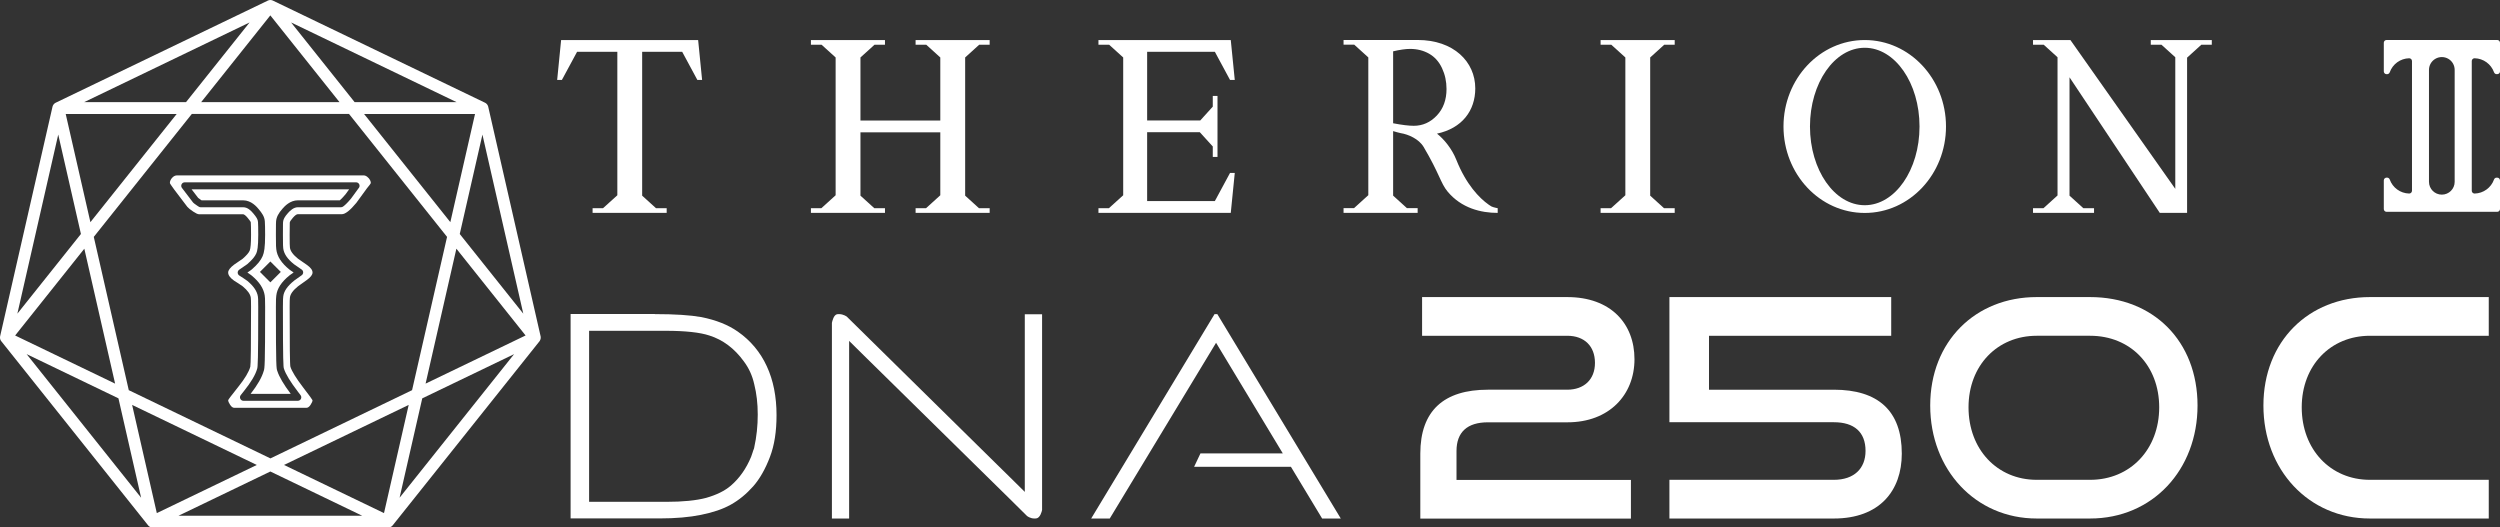
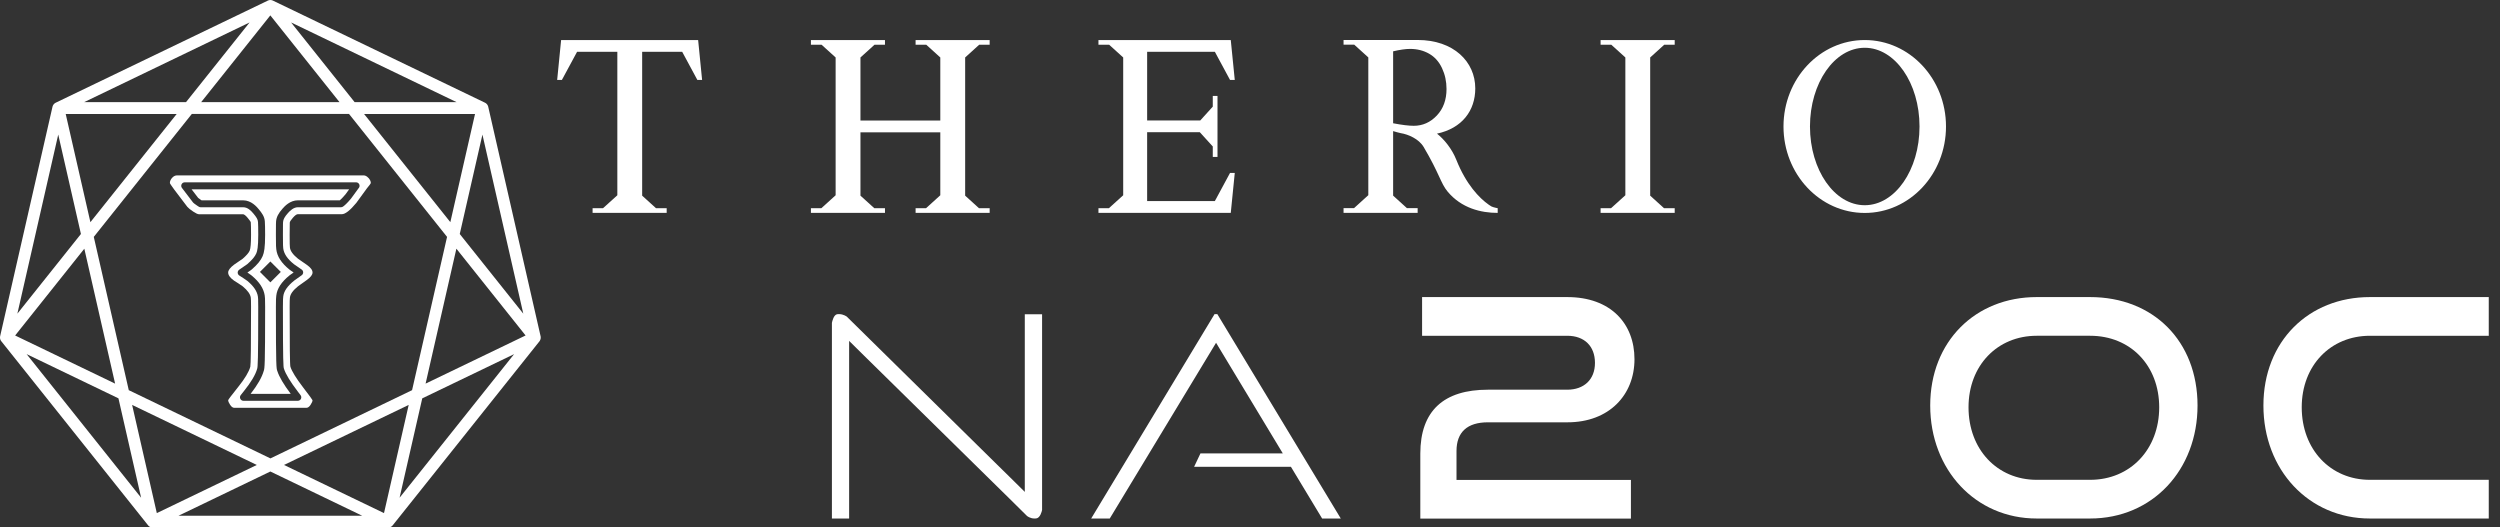
<svg xmlns="http://www.w3.org/2000/svg" viewBox="0 0 1451.9 306.35">
  <rect x="0" y="0" width="1451.9" height="306.35" fill="#333333" stroke="none" />
  <g fill="#fff">
    <path d="m313.54 197.8s.03-.05.05-.08.04-.07.05-.1c.08-.14.14-.29.2-.44s.01-.05.02-.08l.03-.09c.04-.14.07-.28.1-.42 0-.03.01-.06.01-.09.03-.19.04-.38.03-.58v-.11-.07c-.01-.16-.03-.31-.07-.47l-30.42-133.29c-.04-.15-.08-.3-.14-.45l-.03-.06s-.02-.07-.04-.1c-.08-.18-.17-.36-.28-.52-.01-.02-.02-.04-.04-.05-.09-.13-.19-.25-.29-.37-.01-.02-.03-.03-.04-.05-.14-.14-.28-.27-.44-.39-.03-.02-.06-.04-.08-.06-.02 0-.04-.03-.07-.05-.13-.08-.26-.16-.4-.23l-.06-.03-123.14-59.28c-.15-.07-.3-.13-.45-.18s-.06-.02-.08-.03c-.8-.23-1.65-.16-2.41.21l-123.15 59.28-.06.03c-.14.07-.27.15-.4.23-.02.02-.04.03-.07.05s-.06.04-.08.06c-.16.12-.31.25-.44.39-.01.02-.03.03-.04.05-.11.12-.2.24-.29.37-.01.02-.03.03-.04.05-.11.16-.2.34-.28.52-.01.03-.03.06-.04.09s-.02.05-.03.07c-.05.15-.1.29-.14.45l-30.42 133.29c-.04.15-.06.31-.07.47v.07.12c0 .19 0 .39.03.58 0 .03.01.06.02.09.02.14.06.28.1.42 0 .03.02.06.03.09 0 .02.01.05.02.07.05.16.12.31.2.45.02.04.04.07.05.1.02.03.03.06.05.08.08.13.16.25.26.37l.04.05 85.2 106.84s.05.05.07.08c.04.05.08.1.13.14l.21.21s.06.06.1.09c.11.09.23.18.36.26s.07.04.1.06.05.03.08.04c.07.04.13.07.2.1.03.01.06.02.09.04l.33.12s.07.02.11.03c.08.02.16.04.24.05.04 0 .08.01.12.02.03 0 .06 0 .08.01.14.02.28.03.43.03h136.75c.14 0 .29-.01.43-.03.03 0 .05 0 .08-.01.04 0 .08-.01.12-.02.08-.02.16-.03.24-.05.04 0 .07-.02.11-.03.11-.03.22-.07.33-.12.03-.01.06-.02.09-.04.07-.03.13-.06.2-.1.03-.01.05-.03.08-.04.03-.02.07-.03.1-.05h.02c.12-.09.25-.17.36-.27.03-.03.07-.06.1-.09.07-.07.15-.13.22-.21.04-.05.09-.09.13-.14.02-.03.05-.05.07-.08l85.2-106.83.04-.06c.1-.12.18-.24.26-.37m-156.54 68.4-82.26-39.62-20.32-89.02 56.93-71.39h91.31l56.93 71.39-20.32 89.02-82.26 39.62zm80.31-31.06-14.34 62.83-58.07-27.96zm-88.22 34.87-58.06 27.96-14.34-62.83 72.41 34.87zm-82.27-47.23-58.07-27.96 40.18-50.39 17.88 78.35zm-14.36-93.77-14.34-62.83h64.45l-50.11 62.83zm64.32-69.7 40.18-50.39 40.18 50.39zm94.61 6.86h64.45l-14.34 62.83zm53.63 78.25 40.18 50.39-58.07 27.96 17.88-78.35zm1.95-8.55 13.17-57.71 23.73 103.99-36.91-46.28zm-61.05-76.56-36.91-46.29 96.11 46.28h-59.2zm-97.91 0h-59.2l96.1-46.29-36.91 46.28h.01zm-74.22 18.85 13.17 57.71-36.91 46.27 23.73-103.99h.01zm34.96 153.17 13.17 57.71-66.5-83.4 53.33 25.68zm88.22 42.48 53.33 25.68h-106.66zm88.22-42.48 53.33-25.68-66.5 83.39z" />
    <path d="m213.99 103.36c-.91-1-1.83-1.5-2.79-1.5h-108.4c-1.05 0-2 .48-2.85 1.42-.86.95-1.29 1.95-1.29 3 0 .49 3.38 5.1 10.14 13.85.67.77 1.79 1.67 3.36 2.72s2.69 1.57 3.36 1.57h25.57c.66 0 1.59.71 2.78 2.14s1.78 2.29 1.78 2.58c.09 1.14.15 3.57.15 7.28 0 4.86-.27 7.9-.79 9.15-.52 1.23-1.88 2.8-4.07 4.71-1.62 1.14-3.28 2.29-5 3.43-2.28 1.72-3.43 3.24-3.43 4.57 0 1.52 1.14 3.1 3.43 4.72 1.71 1.05 3.38 2.14 5 3.28 2.86 2.38 4.43 4.58 4.71 6.58.09.48.15 2.28.15 5.43 0 22.18-.15 33.75-.43 34.71-.86 3.05-3.21 6.97-7.07 11.77-3.85 4.81-5.78 7.36-5.78 7.65 0 .66.38 1.57 1.14 2.71.76 1.15 1.57 1.72 2.42 1.72h41.85c.86 0 1.67-.57 2.43-1.72.76-1.14 1.14-2.05 1.14-2.71 0-.2-1.86-2.72-5.57-7.57-4-5.24-6.43-9.19-7.28-11.86-.29-.77-.43-12.33-.43-34.71 0-3.15.05-4.95.15-5.43.19-2 1.76-4.2 4.71-6.58 1.61-1.14 3.28-2.32 5-3.57 2.28-1.62 3.43-3.09 3.43-4.43 0-1.43-1.1-2.89-3.29-4.43-1.71-1.23-3.42-2.43-5.14-3.57-2.95-2.37-4.53-4.57-4.71-6.57-.1-.48-.15-2.91-.15-7.29s.02-6.57.07-7.14.67-1.52 1.86-2.86 2.12-2 2.78-2h25.57c2 0 4.81-2.19 8.43-6.57 2-2.77 4.04-5.57 6.14-8.43 1.52-1.81 2.28-2.86 2.28-3.15 0-.94-.45-1.92-1.35-2.92m-5.59 5.76c-1.53 2.09-3.04 4.16-4.52 6.2-2.37 2.86-3.86 4.12-4.7 4.7-.34.23-.73.36-1.14.36h-24.99c-2.52 0-4.52 1.91-5.8 3.35-1.92 2.15-2.75 3.66-2.87 5.21-.03.32-.08.95-.08 7.48 0 6 .09 7.31.17 7.78.38 3.19 2.4 6.18 6.19 9.23l.3.21c1.4.94 2.81 1.91 4.25 2.94.53.38.85.99.85 1.64s-.31 1.26-.83 1.64c-1.49 1.08-2.94 2.11-4.33 3.08-4.04 3.25-6.06 6.22-6.41 9.25-.11.68-.19 1.81-.19 6.09 0 31.82.24 34.93.59 35.84 1.04 3.23 3.64 7.51 7.96 13.18l1.71 2.25c.46.61.54 1.43.2 2.12s-1.05 1.12-1.81 1.12h-31.57c-.77 0-1.48-.44-1.82-1.14-.33-.7-.25-1.52.23-2.14l1.77-2.23c4.24-5.27 6.79-9.56 7.79-13.12.35-1.17.61-4.53.61-35.89 0-4.46-.1-5.57-.19-6.04-.48-3.09-2.48-6.03-6.11-9.06-1.74-1.24-3.25-2.24-4.67-3.12-.58-.36-.94-.99-.96-1.68 0-.69.33-1.33.9-1.72 1.53-1.02 3.03-2.06 4.62-3.18 2.89-2.51 4.52-4.48 5.31-6.34.55-1.3 1.11-3.6 1.11-10.71 0-3.68-.05-6.19-.14-7.46-.08-1.57-.94-2.85-2.72-4.98-1.39-1.67-3.32-3.59-5.89-3.59h-24.68c-.35 0-.69-.09-.99-.26-.24-.14-.57-.34-1.01-.64-1.35-.9-1.99-1.45-2.17-1.61-.12-.09-.23-.21-.32-.33-2.97-3.84-5.01-6.53-6.41-8.41-.45-.61-.52-1.43-.18-2.12.34-.68 1.04-1.11 1.81-1.11h99.53c.76 0 1.46.43 1.8 1.1.34.68.28 1.5-.17 2.11" />
    <path d="m111.27 109.95c1.05 1.39 2.31 3.02 3.8 4.96.22.19.73.6 1.66 1.22.12.08.23.15.33.21h24.11c4.79 0 7.95 3.8 8.99 5.04 1.91 2.29 3.5 4.41 3.65 7.31.1 1.33.16 3.95.16 7.73 0 7.37-.57 10.24-1.42 12.28-1.04 2.46-3.02 4.9-6.22 7.68-.17.14-.45.37-.53.43-.72.51-1.42 1-2.12 1.48.67.45 1.34.9 2 1.37.06.05.54.41.6.47 4.37 3.63 6.82 7.39 7.45 11.43.13.66.25 1.73.25 6.72 0 34.44-.3 35.47-.77 37.01-1.08 3.81-3.59 8.23-7.67 13.46h23.31c-4.16-5.55-6.72-9.91-7.8-13.29-.55-1.45-.82-2.16-.82-37.18 0-4.33.08-5.72.23-6.64.47-4.05 2.97-7.9 7.63-11.66.06-.04.43-.32.5-.37.62-.44 1.27-.9 1.93-1.37-.61-.42-1.22-.83-1.82-1.24 0 0-.47-.33-.54-.38-4.71-3.79-7.22-7.65-7.71-11.84-.11-.63-.22-1.78-.22-8.36s.06-7.35.1-7.81c.2-2.5 1.32-4.7 3.88-7.57 1.03-1.16 4.19-4.7 8.82-4.7h24.31c.62-.51 1.7-1.53 3.33-3.49.68-.94 1.38-1.91 2.1-2.9zm51.81 47.97-6.06 6.06-6.06-6.06 6.06-6.06z" />
-     <path d="m1436 34.3c.3-.33.72-.47 1.17-.47 5.07.12 9.56 3.37 11.27 8.16.23.63.84 1.08 1.52 1.08h.33c.42 0 .84-.19 1.15-.47.3-.3.47-.7.47-1.15v-16.61c0-.42-.19-.84-.47-1.15-.3-.3-.72-.47-1.15-.47h-64.25c-.44 0-.84.16-1.15.47s-.47.72-.47 1.15v16.62c0 .44.16.84.47 1.15s.7.47 1.15.47h.3c.68 0 1.29-.44 1.52-1.08 1.71-4.79 6.17-8.04 11.27-8.16.42 0 .86.14 1.17.47.3.28.49.7.49 1.15v75.32c0 .42-.19.84-.49 1.15s-.72.47-1.17.47c-5.1-.12-9.58-3.37-11.27-8.16-.23-.63-.84-1.08-1.52-1.08h-.3c-.44 0-.84.19-1.15.47-.3.3-.47.7-.47 1.15v16.62c0 .42.16.84.47 1.15s.7.47 1.15.47h64.25c.89 0 1.61-.72 1.61-1.61v-16.62c0-.42-.19-.84-.47-1.15-.3-.3-.72-.47-1.15-.47h-.33c-.68 0-1.29.42-1.52 1.08-1.71 4.79-6.17 8.04-11.27 8.16-.44 0-.86-.16-1.17-.47-.33-.3-.49-.72-.49-1.15v-75.34c0-.44.16-.86.49-1.15m-10.42 71.31c0 4.11-3.34 7.43-7.46 7.43s-7.46-3.34-7.46-7.46v-64.99c0-2.66 1.43-5.12 3.74-6.45 2.29-1.33 5.14-1.33 7.46 0s3.72 3.79 3.72 6.45z" fill-rule="evenodd" />
    <path d="m966.52 25.98h6.08v-2.73h-14.24-14.42-14.38v2.73h6.22l8.16 7.39v80.03l-8.3 7.5h-6.08v2.74h14.38 14.42 14.24v-2.74h-6.22l-8.02-7.27v-80.26z" />
    <path d="m568.67 25.98h6.08v-2.73h-14.23-14.43-14.35v2.73h6.2l8.15 7.39v36.65h-46.37v-36.65l8.16-7.39h6.08v-2.73h-14.24-14.42-14.35v2.73h6.19l8.16 7.39v80.03l-8.27 7.5h-6.08v2.74h14.35 14.42 14.24v-2.74h-6.22l-8.02-7.27v-36.76h46.37v36.53l-8.27 7.5h-6.08v2.74h14.35 14.43 14.23v-2.74h-6.22l-8.01-7.27v-80.26z" />
    <path d="m405.45 23.25h-1.3-.1-1.35-29.76-14.42-29.89-1.36-.09-1.31l-2.29 23.16h2.75l8.82-16.34h23.37v83.33l-8.3 7.5h-6.07v2.74h14.37 14.42 14.24v-2.74h-6.22l-8.02-7.27v-83.56h23.24l8.81 16.34h2.76z" />
    <path d="m705.53 116.79h-39.32v-40h30.6l7.52 8.28v6.08h2.74v-14.36-6.84-14.24h-2.74v6.22l-7.26 8.02h-30.86v-39.88h39.32l8.81 16.34h2.76l-2.32-23.16h-1.28-.1-1.35-45.84-8.88-5.03-14.37v2.73h6.22l8.15 7.39v80.03l-8.29 7.5h-6.08v2.74h14.37 5.03 8.88 45.84 1.35.1 1.28l2.32-23.19h-2.76z" />
    <path d="m1082.97 23.25c-26.06 0-47.19 22.49-47.19 50.21s21.13 50.21 47.19 50.21 47.19-22.49 47.19-50.21-21.13-50.21-47.19-50.21m0 95.93c-17.58 0-31.81-20.48-31.81-45.72s14.23-45.72 31.81-45.72 31.81 20.48 31.81 45.72-14.23 45.72-31.81 45.72" />
-     <path d="m1270.17 23.25h-6.85-14.24v2.73h6.22l8.02 7.27v76.43l-60.91-86.43h-21.72v2.73h6.22l8.02 7.27v80.26l-8.16 7.39h-6.08v2.74h14.38 6.82 14.24v-2.74h-6.22l-8.02-7.27v-68.74l52.43 78.75h15.85v-90.16l8.27-7.5h6.08v-2.73z" />
    <path d="m866.13 119.87c-.47-.26-.98-.61-1.45-.93-5.54-3.86-13.23-11.83-18.93-26.18-2.52-6.33-7.04-11.85-11.2-15.15 14.56-3.11 22.23-13.35 22.23-26.27 0-15.52-12.6-28.12-33.47-28.12h-43.03v2.73h6.22l8.16 7.39v80.01l-8.3 7.53h-6.08v2.73h43.03v-2.73h-6.22l-8.02-7.27v-37.47c1.38.44 2.83.82 4.35 1.17 4.39.68 10.59 3.34 13.37 8.04 9.16 15.45 9.86 21.04 13.91 25.9 8.02 9.65 19.38 12.39 29.1 12.39v-2.73s-2.48-.44-3.65-1.03m-57.06-90.08c3.95-.93 7.22-1.4 9.84-1.4 4.09 0 7.78.93 11.03 2.78s5.75 4.65 7.5 8.37 2.62 7.76 2.62 12.11c0 6.31-1.87 11.45-5.63 15.43-3.76 3.97-8.23 5.96-13.39 5.96-2.87 0-6.87-.49-11.99-1.47v-41.79h.02z" />
-     <path d="m380.33 182.42c11.57 0 20.68.6 27.03 1.74 8.62 1.74 15.56 4.52 21.17 8.45 7.39 5.17 13.05 11.93 16.79 20.08 3.79 8.15 5.66 17.7 5.66 28.38 0 9.54-1.23 17.45-3.79 24.21-2.66 7.06-5.96 12.83-9.75 17.15-4.04 4.52-8.27 8-13 10.64-4.63 2.59-10.29 4.52-17.28 5.92-6.75 1.39-14.87 2.09-24.18 2.09h-51.6v-118.71h48.94v.05zm-38.21 109.02h44.91c9.5 0 17.18-.75 23.04-2.29 6.06-1.74 10.78-4.03 14.38-7.11 4.97-4.28 8.91-9.84 11.77-16.75.3-.8.59-1.64.84-2.44.2-.65.39-1.34.69-1.99l.15-.4.1-.45c1.43-6.51 2.07-12.78 2.07-19.24s-.69-12.28-2.02-17.55c-1.13-5.12-3.15-9.49-6.11-13.42-5.37-7.41-12.11-12.48-19.99-14.96-5.42-1.79-13.93-2.73-25.41-2.73h-44.41v99.37" />
    <path d="m778.67 301.13h-10.83l-18.12-30.03h-56.23l3.69-7.8h47.81l-38.75-64.23-61.74 102.06h-10.79l71.65-118.71h1.62l.25.45z" />
    <path d="m487.18 182.42c2.76 0 4.63 1.49 4.63 1.49l87.4 86.05 7.14 7.01 8.81 8.7v-103.15h10.04v113.64c-.2.94-1.08 4.62-3.4 4.92-.34 0-.64.05-.98.05-2.66 0-4.38-1.49-4.38-1.49l-10-9.89-84.49-83.07-8.81-8.7v103.15h-10v-113.64c.2-.94 1.03-4.77 3.15-5.02.3 0 .59-.05.89-.05" />
    <path d="m824.86 301.13v-37.68c0-24.95 13.69-37.13 39.24-37.13h46.09c9.65 0 16.1-5.82 16.1-15.56s-6.15-15.76-16.1-15.76h-84.3v-22.47h84.3c25.21 0 39.05 15.36 39.05 36.09s-14.72 36.64-38.9 36.64h-46.24c-11.92 0-18.22 5.67-18.22 16.65v16.8h101.29v22.47h-122.31z" />
-     <path d="m969.53 301.13v-22.47h95.48c11.92 0 18.42-6.71 18.42-16.8 0-10.99-6.65-16.65-18.42-16.65h-95.48v-72.68h128.81v22.47h-105.82v31.32h72.53c25.6 0 39.44 12.18 39.44 37.13 0 21.57-12.95 37.68-39.44 37.68z" />
    <path d="m1182.83 301.13c-35.55 0-61.84-28.34-61.84-65.62s26.29-62.98 61.84-62.98h31.02c36.78 0 62.39 25.65 62.39 62.98s-26.1 65.62-62.39 65.62zm31.02-22.47c23.49 0 40.13-17.85 40.13-42.1s-16.64-41.56-40.13-41.56h-31.02c-22.75 0-39.59 17.15-39.59 41.56s16.64 42.1 39.59 42.1z" />
    <path d="m1376.34 301.13c-35.55 0-61.84-28.29-61.84-65.62s26.29-62.98 61.84-62.98h69.03v22.47h-69.03c-22.75 0-39.59 17.15-39.59 41.56s16.64 42.1 39.59 42.1h69.03v22.47z" />
  </g>
</svg>